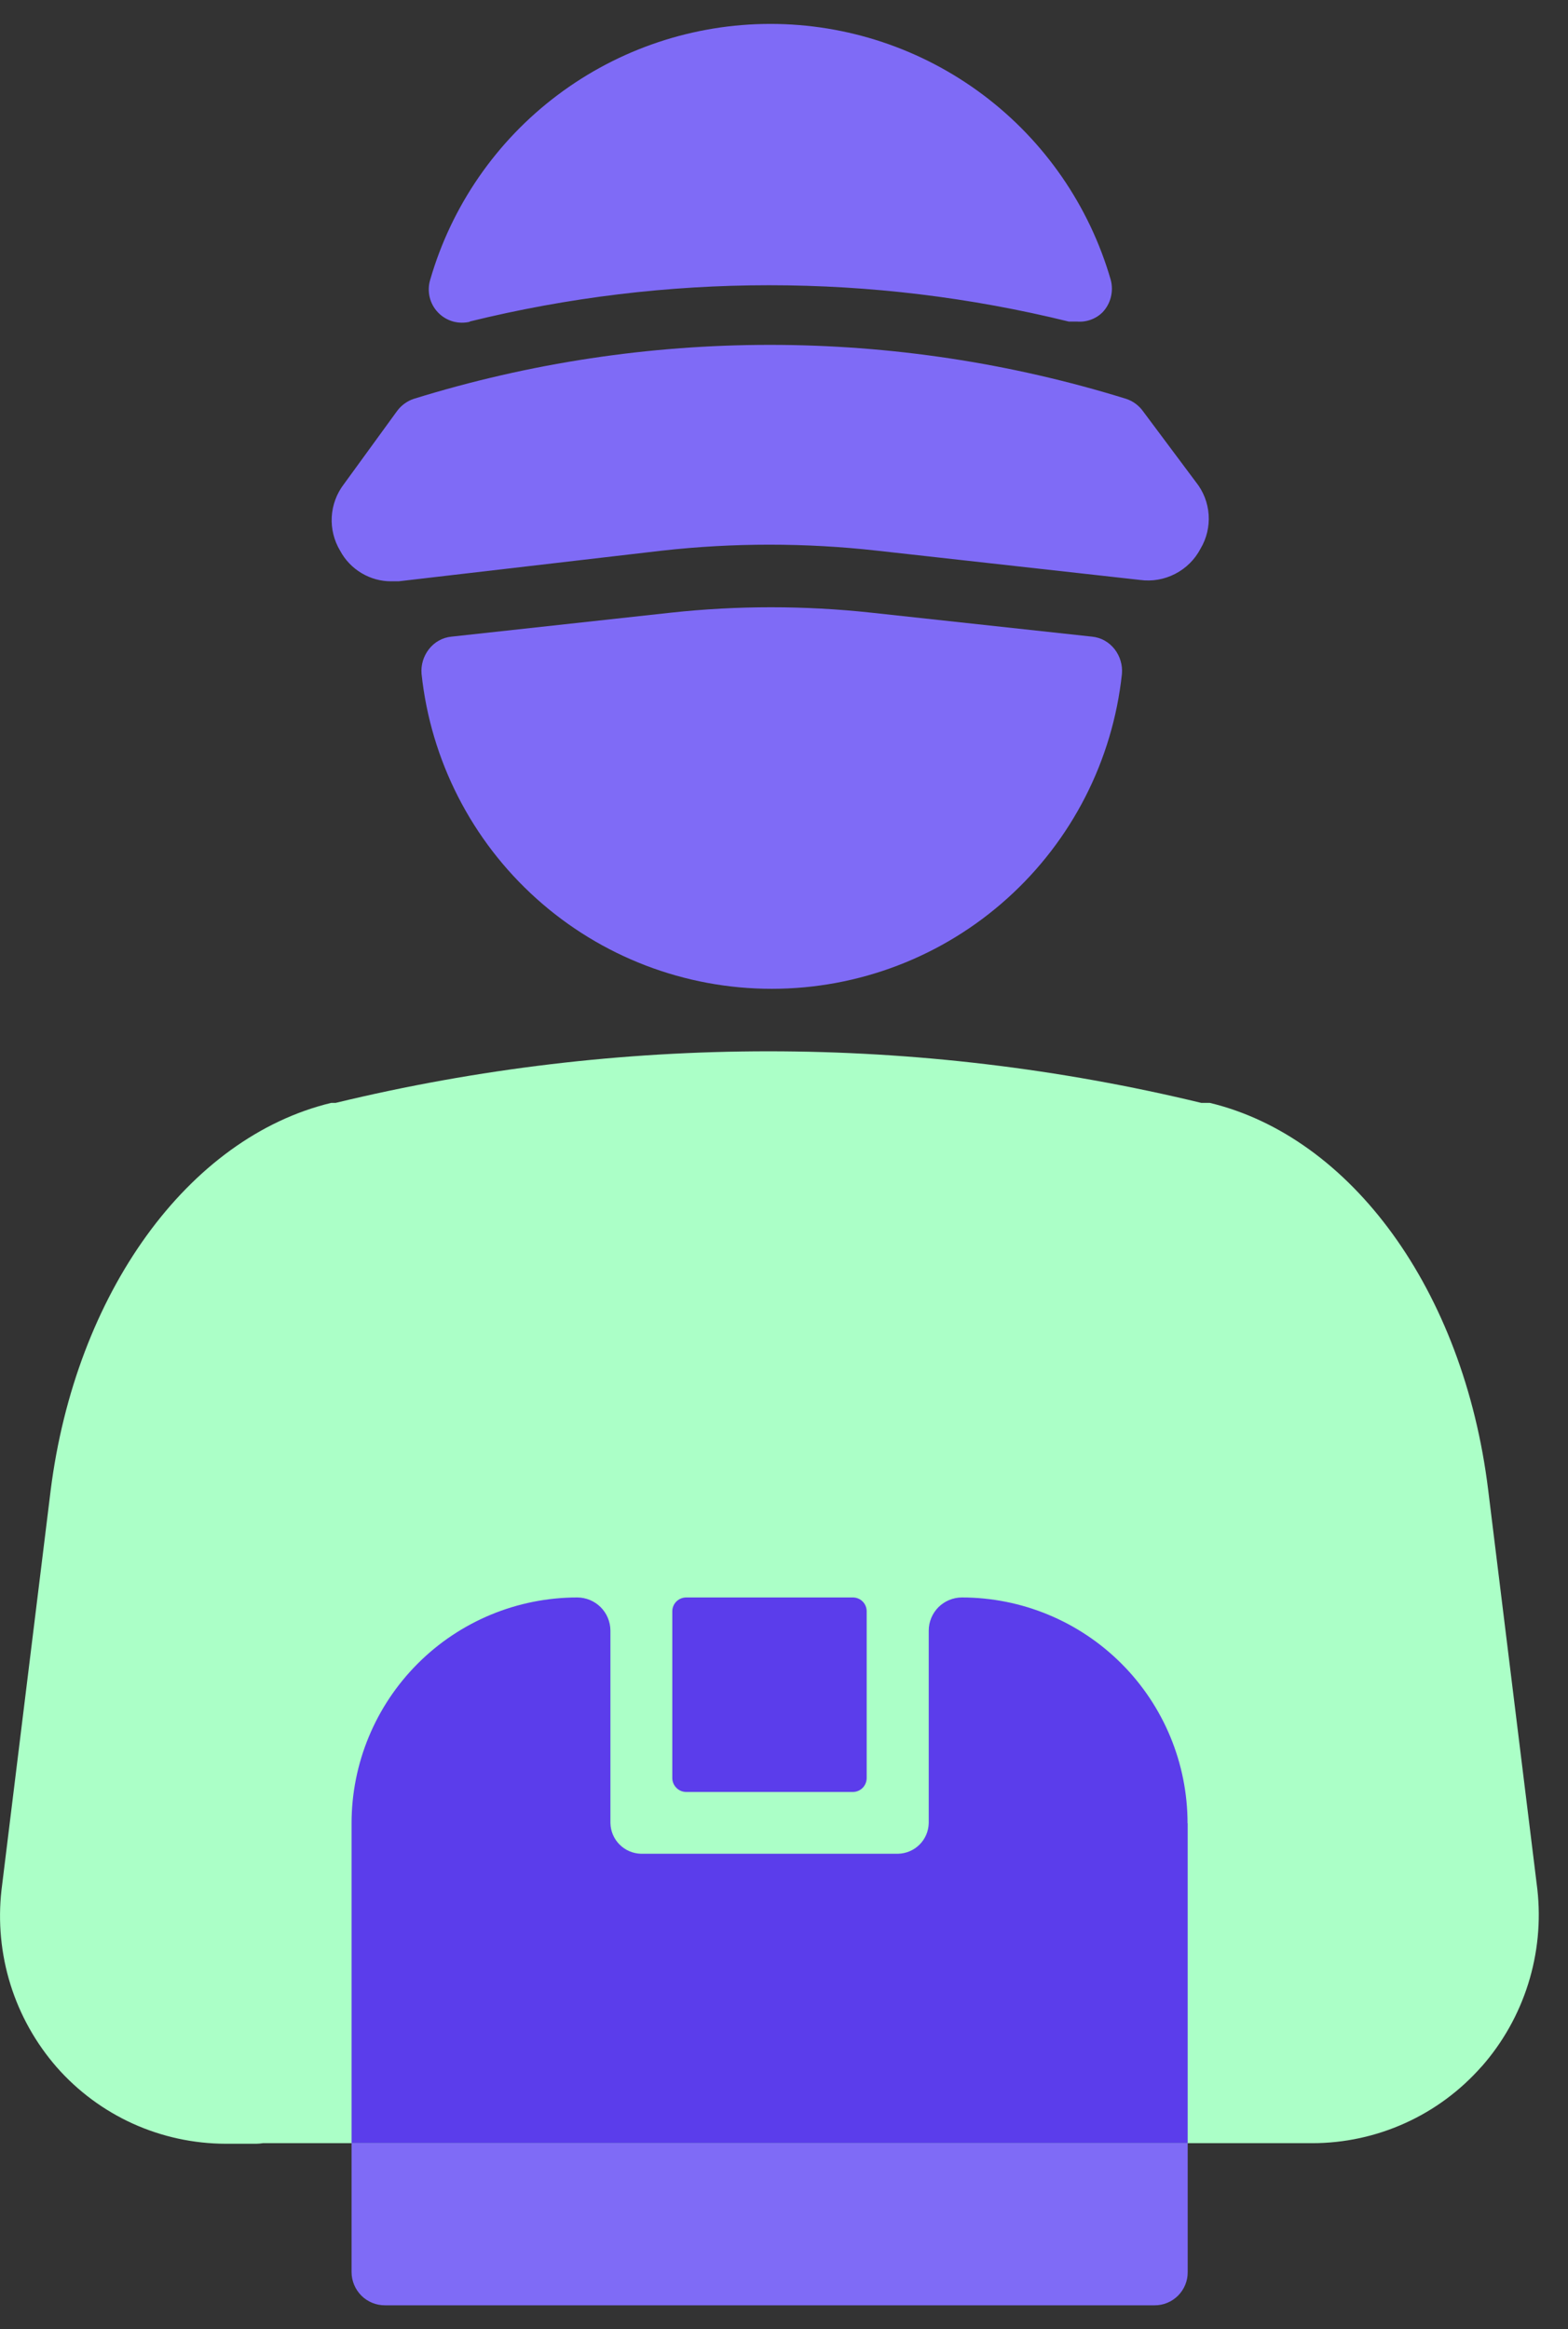
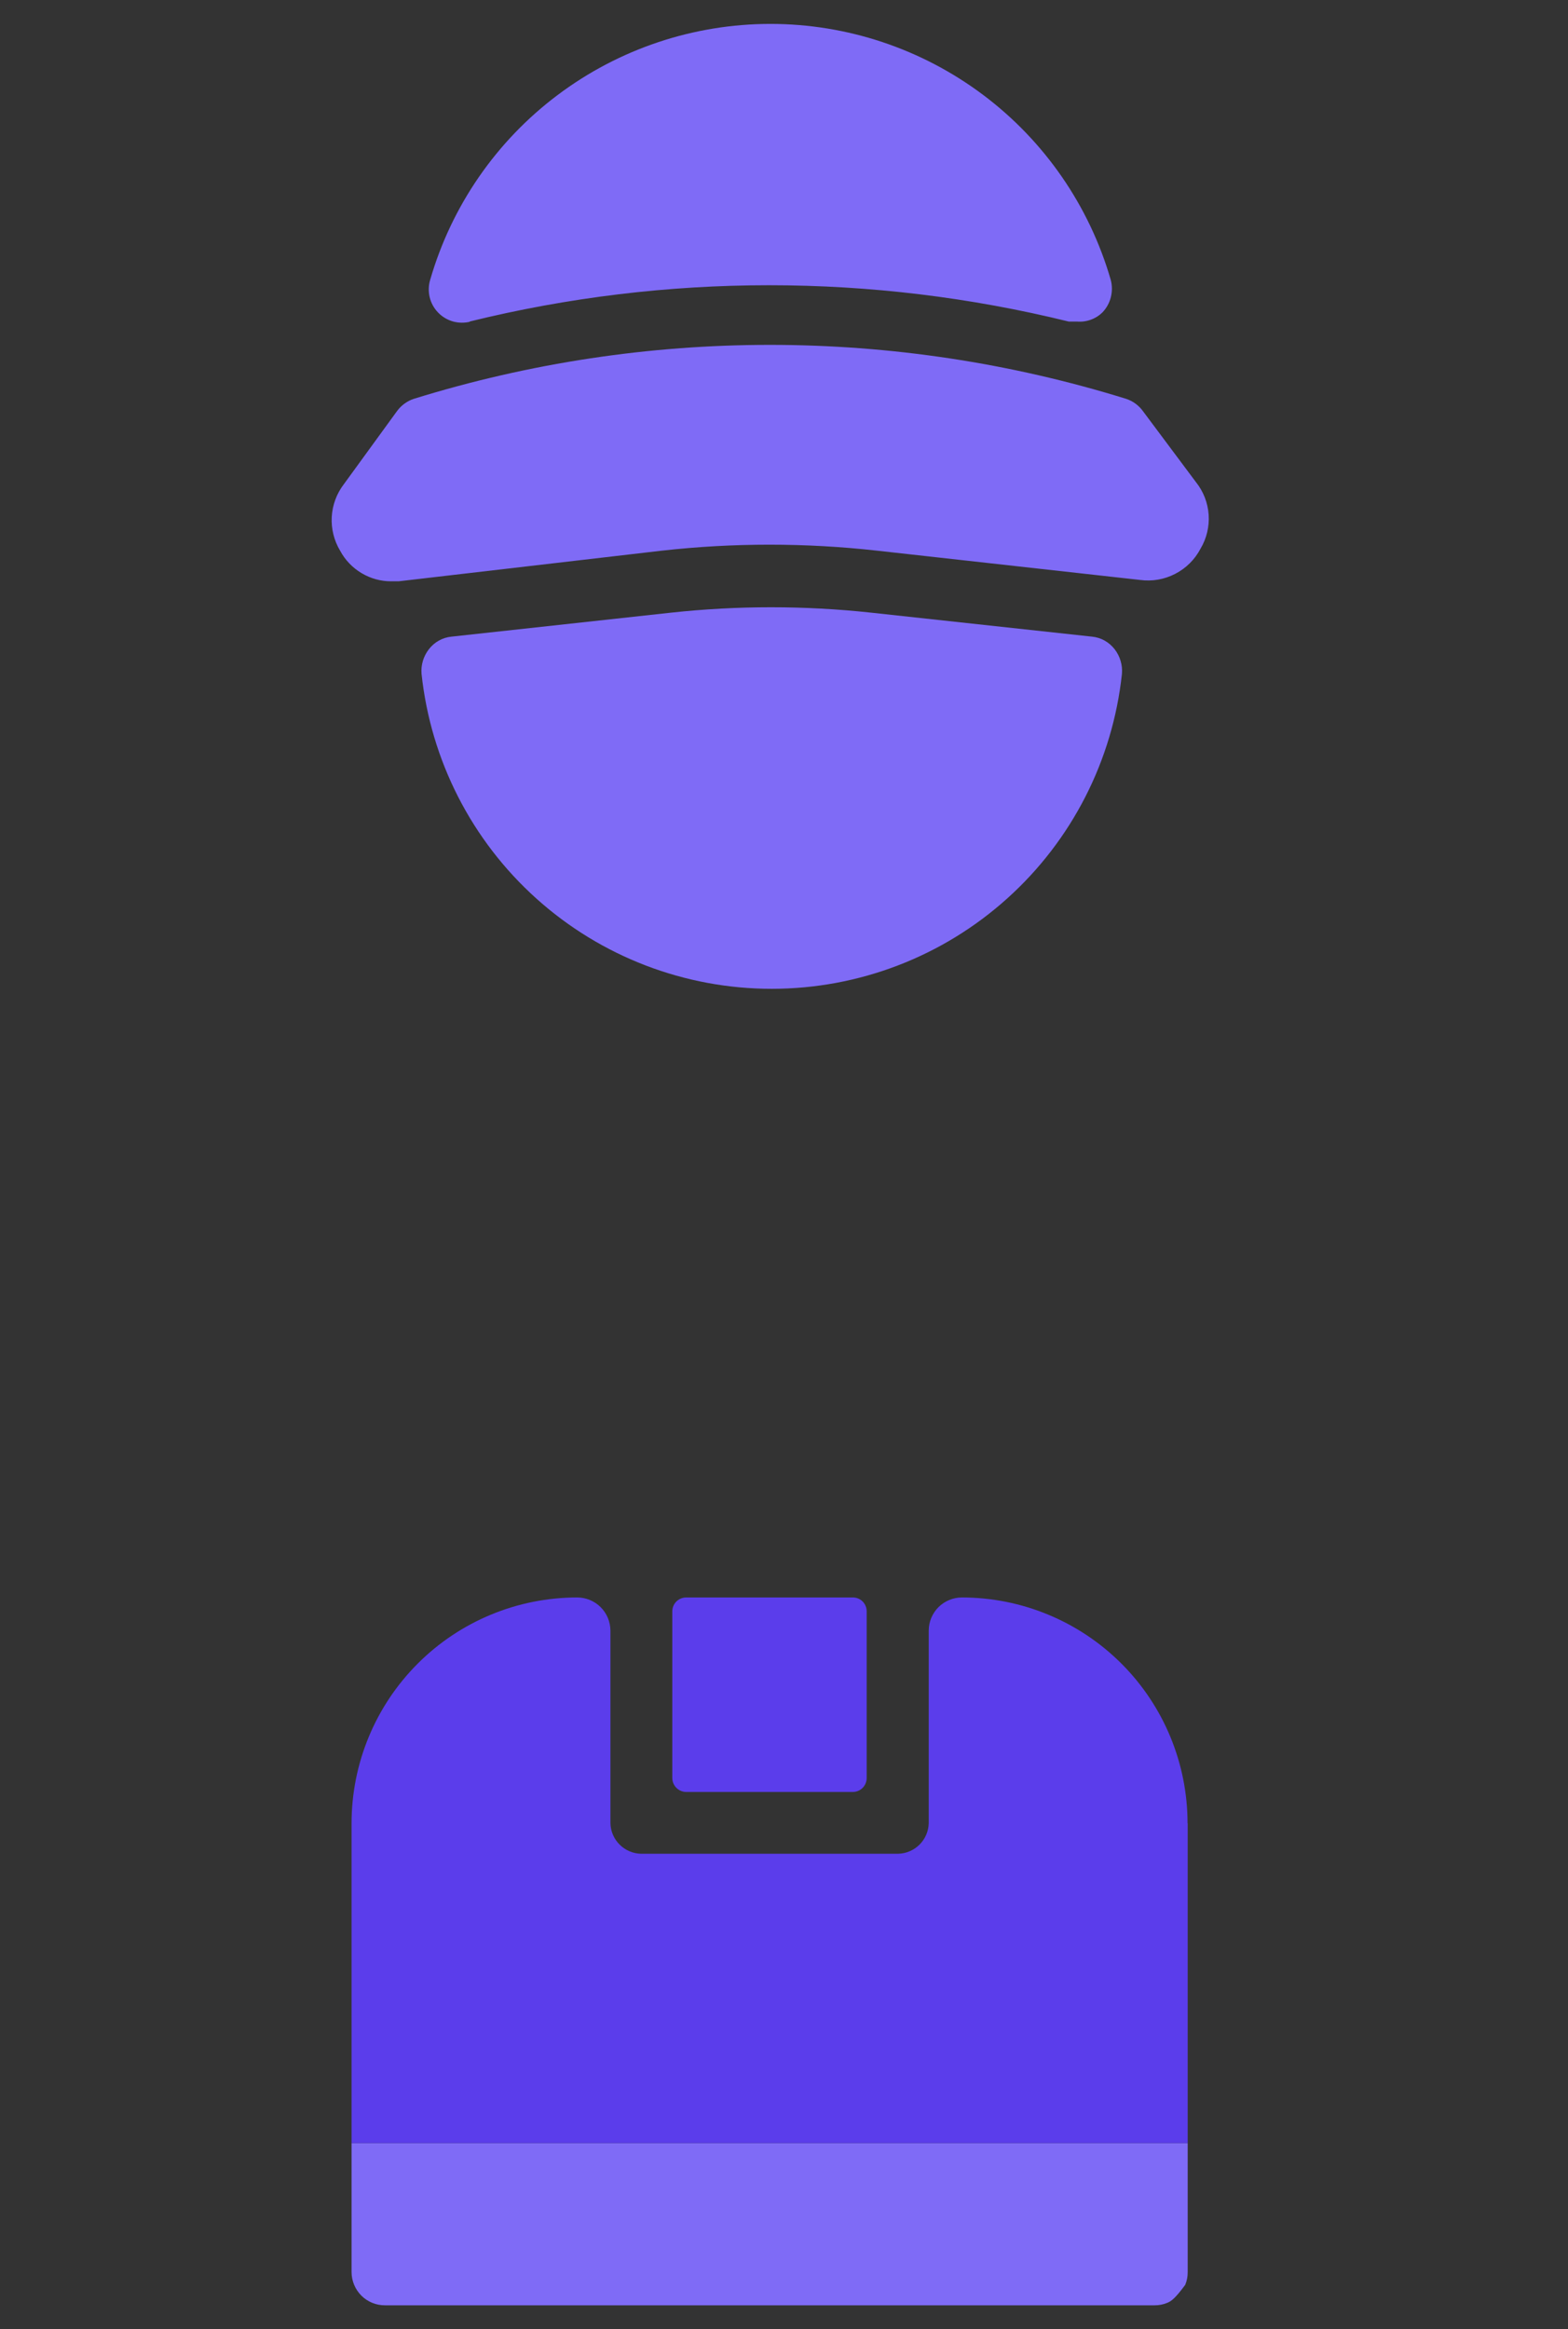
<svg xmlns="http://www.w3.org/2000/svg" width="33" height="49" viewBox="0 0 33 49" fill="none">
  <rect x="0" y="0" width="33" height="49" fill="#333333" stroke="none" />
  <g clip-path="url(#clip0_4_12)">
    <path d="M9.881 6.765C14.023 5.746 18.35 5.746 22.492 6.765H22.661C22.761 6.774 22.861 6.761 22.955 6.727C23.05 6.693 23.136 6.639 23.206 6.568C23.291 6.478 23.351 6.367 23.38 6.247C23.409 6.127 23.408 6.002 23.375 5.882C22.925 4.331 21.984 2.968 20.693 1.998C19.401 1.028 17.83 0.503 16.215 0.503C14.6 0.503 13.028 1.028 11.737 1.998C10.445 2.968 9.504 4.331 9.055 5.882C9.018 6.001 9.014 6.128 9.042 6.249C9.07 6.37 9.13 6.481 9.216 6.571C9.301 6.661 9.409 6.727 9.529 6.762C9.648 6.796 9.775 6.798 9.895 6.768L9.881 6.765Z" fill="#7F6BF6" />
    <path d="M8.228 12.229H8.396L13.931 11.585C15.434 11.417 16.952 11.417 18.456 11.585L23.992 12.201C24.246 12.236 24.505 12.191 24.733 12.073C24.962 11.955 25.148 11.77 25.267 11.542C25.395 11.327 25.454 11.077 25.437 10.827C25.419 10.576 25.326 10.337 25.169 10.142L24.05 8.644C23.963 8.526 23.841 8.437 23.701 8.391C18.818 6.877 13.591 6.877 8.708 8.391C8.568 8.438 8.447 8.526 8.359 8.644L7.238 10.185C7.086 10.383 6.996 10.623 6.982 10.873C6.968 11.123 7.029 11.371 7.158 11.586C7.262 11.781 7.418 11.944 7.608 12.057C7.798 12.171 8.015 12.231 8.237 12.23L8.228 12.229Z" fill="#7F6BF6" />
    <path d="M18.33 12.889C16.933 12.738 15.523 12.738 14.126 12.889L9.502 13.394C9.409 13.403 9.318 13.431 9.236 13.477C9.154 13.523 9.083 13.585 9.026 13.659C8.911 13.807 8.856 13.992 8.872 14.178C9.066 15.997 9.926 17.68 11.287 18.903C12.648 20.127 14.412 20.803 16.242 20.803C18.072 20.803 19.837 20.127 21.197 18.903C22.558 17.68 23.418 15.997 23.612 14.178C23.628 13.992 23.573 13.807 23.459 13.659C23.401 13.585 23.33 13.523 23.248 13.477C23.166 13.431 23.075 13.403 22.982 13.394L18.33 12.889Z" fill="#7F6BF6" />
-     <path d="M31.18 43.478C30.734 43.984 30.186 44.39 29.572 44.667C28.958 44.945 28.291 45.089 27.617 45.089H5.534C5.488 45.096 5.441 45.1 5.394 45.101H4.75C4.077 45.1 3.412 44.956 2.798 44.679C2.185 44.401 1.638 43.996 1.193 43.49C0.752 42.984 0.42 42.392 0.22 41.751C0.02 41.109 -0.044 40.433 0.031 39.766L1.066 31.356C1.589 27.213 3.954 23.93 6.97 23.203H7.063C13.05 21.756 19.296 21.756 25.282 23.203H25.462C28.432 23.918 30.803 27.137 31.32 31.345L32.355 39.748C32.43 40.418 32.364 41.095 32.162 41.738C31.96 42.38 31.626 42.974 31.181 43.479" fill="#ABFFC7" />
    <path d="M18.24 33.899V37.41C18.239 37.486 18.209 37.56 18.154 37.615C18.1 37.669 18.026 37.7 17.949 37.7H14.439C14.362 37.699 14.289 37.668 14.235 37.613C14.181 37.559 14.15 37.486 14.149 37.41V33.899C14.149 33.822 14.18 33.748 14.234 33.694C14.288 33.64 14.362 33.609 14.439 33.608H17.949C17.987 33.608 18.025 33.615 18.061 33.63C18.096 33.644 18.128 33.666 18.155 33.693C18.182 33.72 18.204 33.752 18.218 33.788C18.233 33.823 18.24 33.861 18.24 33.899Z" fill="#5B3DEB" />
-     <path d="M24.996 45.089V47.803C24.997 47.895 24.979 47.985 24.944 48.07C24.909 48.155 24.857 48.232 24.793 48.297C24.728 48.361 24.651 48.413 24.566 48.448C24.482 48.483 24.391 48.501 24.299 48.5H8.102C7.916 48.501 7.738 48.428 7.606 48.297C7.475 48.166 7.4 47.989 7.399 47.803V45.089H24.996Z" fill="#7F6BF6" />
+     <path d="M24.996 45.089V47.803C24.997 47.895 24.979 47.985 24.944 48.07C24.728 48.361 24.651 48.413 24.566 48.448C24.482 48.483 24.391 48.501 24.299 48.5H8.102C7.916 48.501 7.738 48.428 7.606 48.297C7.475 48.166 7.4 47.989 7.399 47.803V45.089H24.996Z" fill="#7F6BF6" />
    <path d="M24.996 38.359V45.088H7.399V38.359C7.399 37.099 7.9 35.891 8.791 35C9.681 34.109 10.89 33.608 12.15 33.608C12.334 33.609 12.511 33.682 12.642 33.813C12.773 33.944 12.846 34.121 12.847 34.306V38.356C12.851 38.526 12.92 38.688 13.04 38.807C13.16 38.927 13.321 38.996 13.491 39H18.901C19.071 38.996 19.233 38.927 19.353 38.807C19.473 38.688 19.542 38.526 19.546 38.356V34.306C19.546 34.121 19.62 33.944 19.75 33.813C19.881 33.683 20.058 33.609 20.243 33.608C21.503 33.608 22.711 34.109 23.602 35C24.493 35.891 24.993 37.099 24.993 38.359" fill="#5B3DEB" />
  </g>
  <defs>
    <clipPath id="clip0_4_12">
      <rect width="32.383" height="48" fill="white" transform="translate(0 0.5)" />
    </clipPath>
  </defs>
</svg>